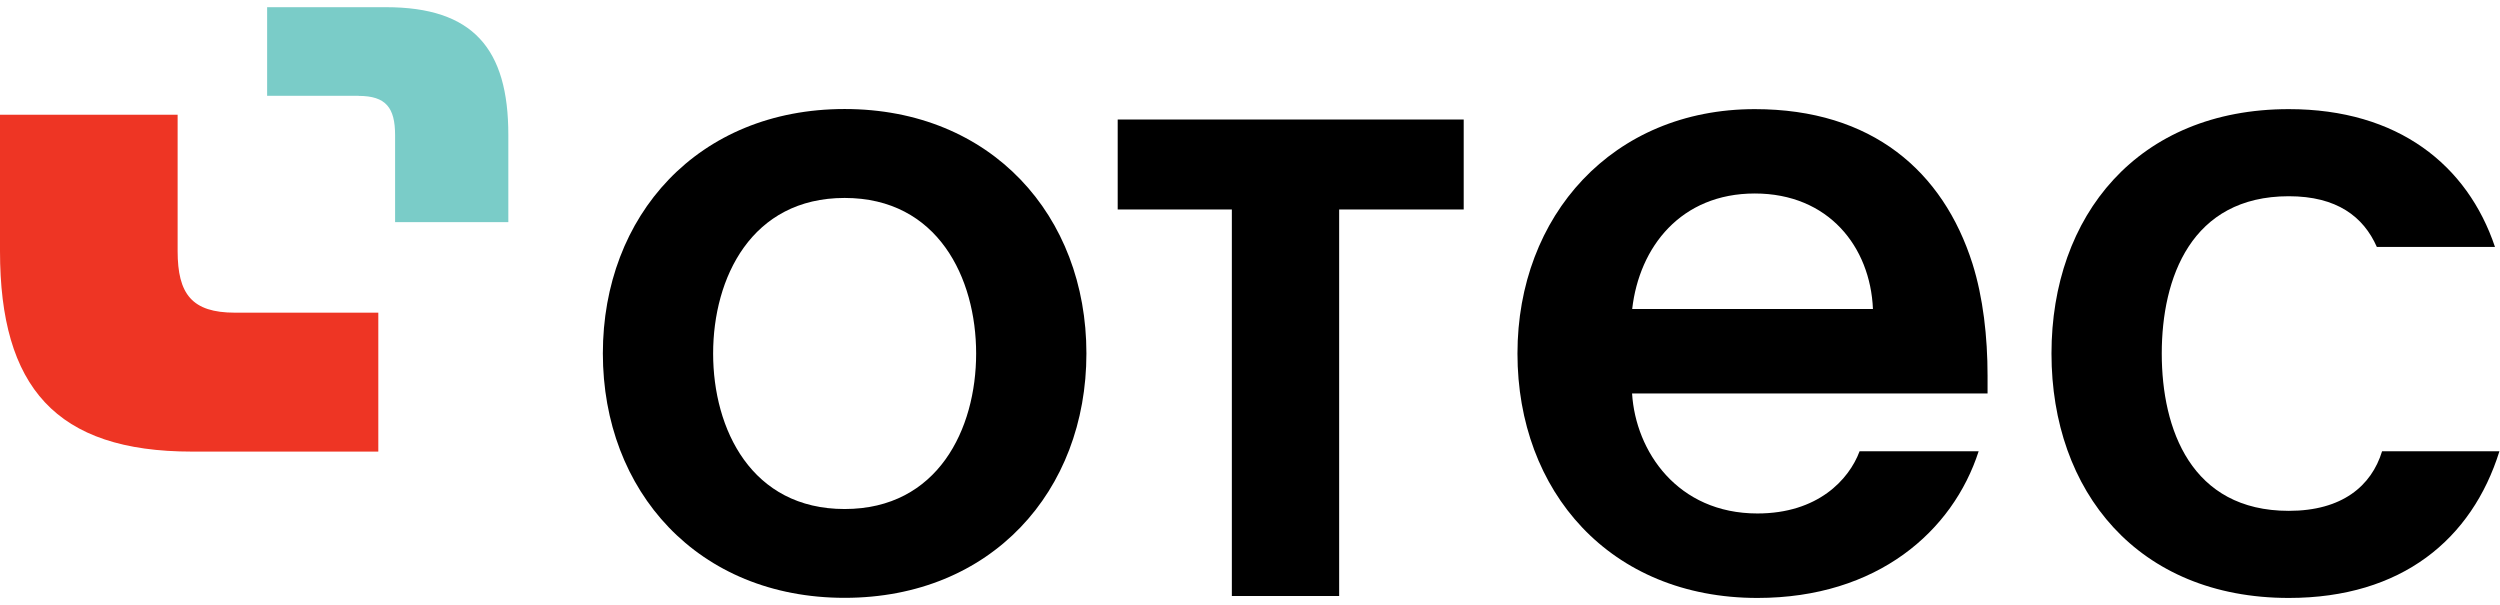
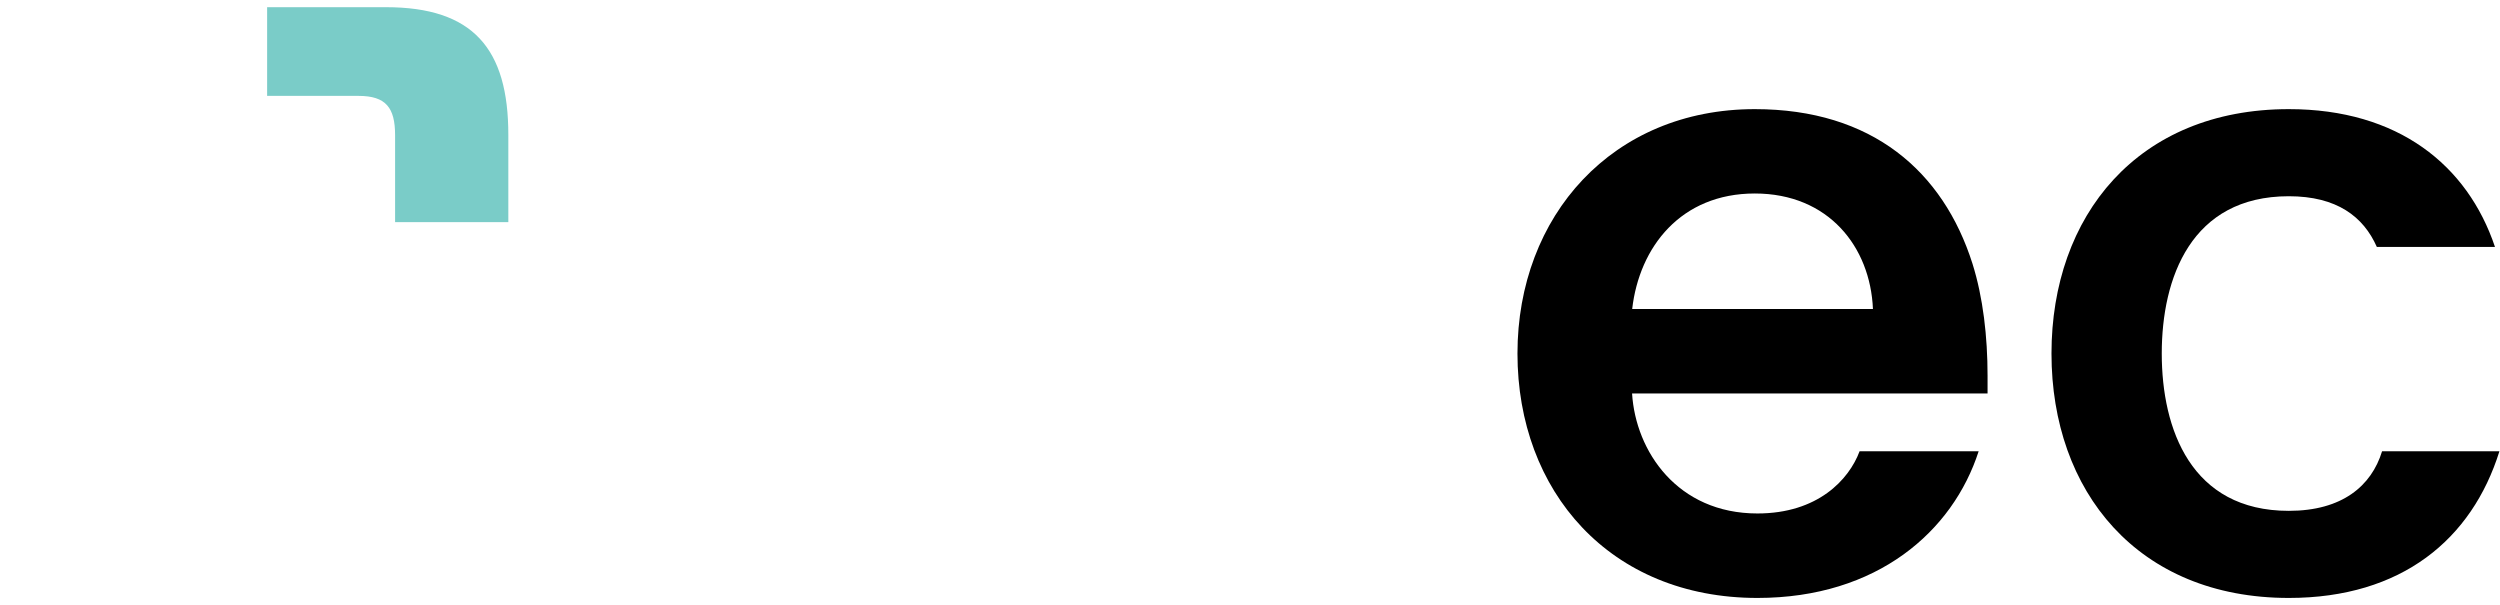
<svg xmlns="http://www.w3.org/2000/svg" width="219" height="53" viewBox="0 0 219 53" fill="none">
-   <path d="M31.41 8.4C33.81 8.4 34.61 9.44 34.61 11.84V19.46H44.53V11.84C44.54 4.24 41.42 0.63 33.81 0.63H23.4V8.39H31.41V8.4Z" fill="#7ACCC8" />
-   <path d="M20.58 27.39C16.81 27.39 15.56 25.76 15.56 21.99V10.05H0V21.99C0 33.91 4.89 39.56 16.82 39.56H33.14V27.39H20.59H20.58Z" fill="#EE3524" />
-   <path d="M73.99 52.37C61.14 52.37 52.81 43.03 52.81 30.96C52.81 18.89 61.14 9.55 73.99 9.55C86.84 9.55 95.17 18.89 95.17 30.96C95.17 43.03 86.84 52.37 73.99 52.37ZM73.99 44.59C82.16 44.59 85.51 37.58 85.51 30.97C85.51 24.36 82.16 17.34 73.99 17.34C65.82 17.34 62.47 24.35 62.47 30.97C62.47 37.59 65.82 44.59 73.99 44.59Z" fill="black" />
+   <path d="M31.41 8.4C33.81 8.4 34.61 9.44 34.61 11.84V19.46H44.53V11.84C44.54 4.24 41.42 0.63 33.81 0.63H23.4V8.39V8.4Z" fill="#7ACCC8" />
  <path d="M173.33 39.53C171.07 46.54 164.45 52.38 153.95 52.38C141.03 52.38 132.93 43.04 132.93 30.97C132.93 18.9 141.26 9.56 153.72 9.56C164 9.56 170.22 15.01 172.79 23.1C173.72 26.06 174.11 29.49 174.11 32.91V34.47H142.97C143.28 39.53 146.94 44.98 153.95 44.98C159.24 44.98 161.97 42.02 162.9 39.53H173.33ZM142.97 27.07H164.07C163.84 21.62 160.18 16.95 153.72 16.95C147.26 16.95 143.6 21.62 142.98 27.07H142.97Z" fill="black" />
  <path d="M218.95 39.53C216.54 47.24 210.39 52.38 200.5 52.38C187.26 52.38 179.71 43.04 179.71 30.97C179.71 18.9 187.26 9.56 200.5 9.56C210.08 9.56 216.15 14.46 218.56 21.63H208.21C207.04 18.98 204.71 17.19 200.5 17.19C191.94 17.19 189.37 24.35 189.37 30.97C189.37 37.59 191.94 44.75 200.5 44.75C205.17 44.75 207.74 42.57 208.67 39.53H218.95Z" fill="black" />
-   <path d="M128.22 10.47H97.91V18.35H107.91V52.21H117.31V18.35H128.22V10.47Z" fill="black" />
</svg>